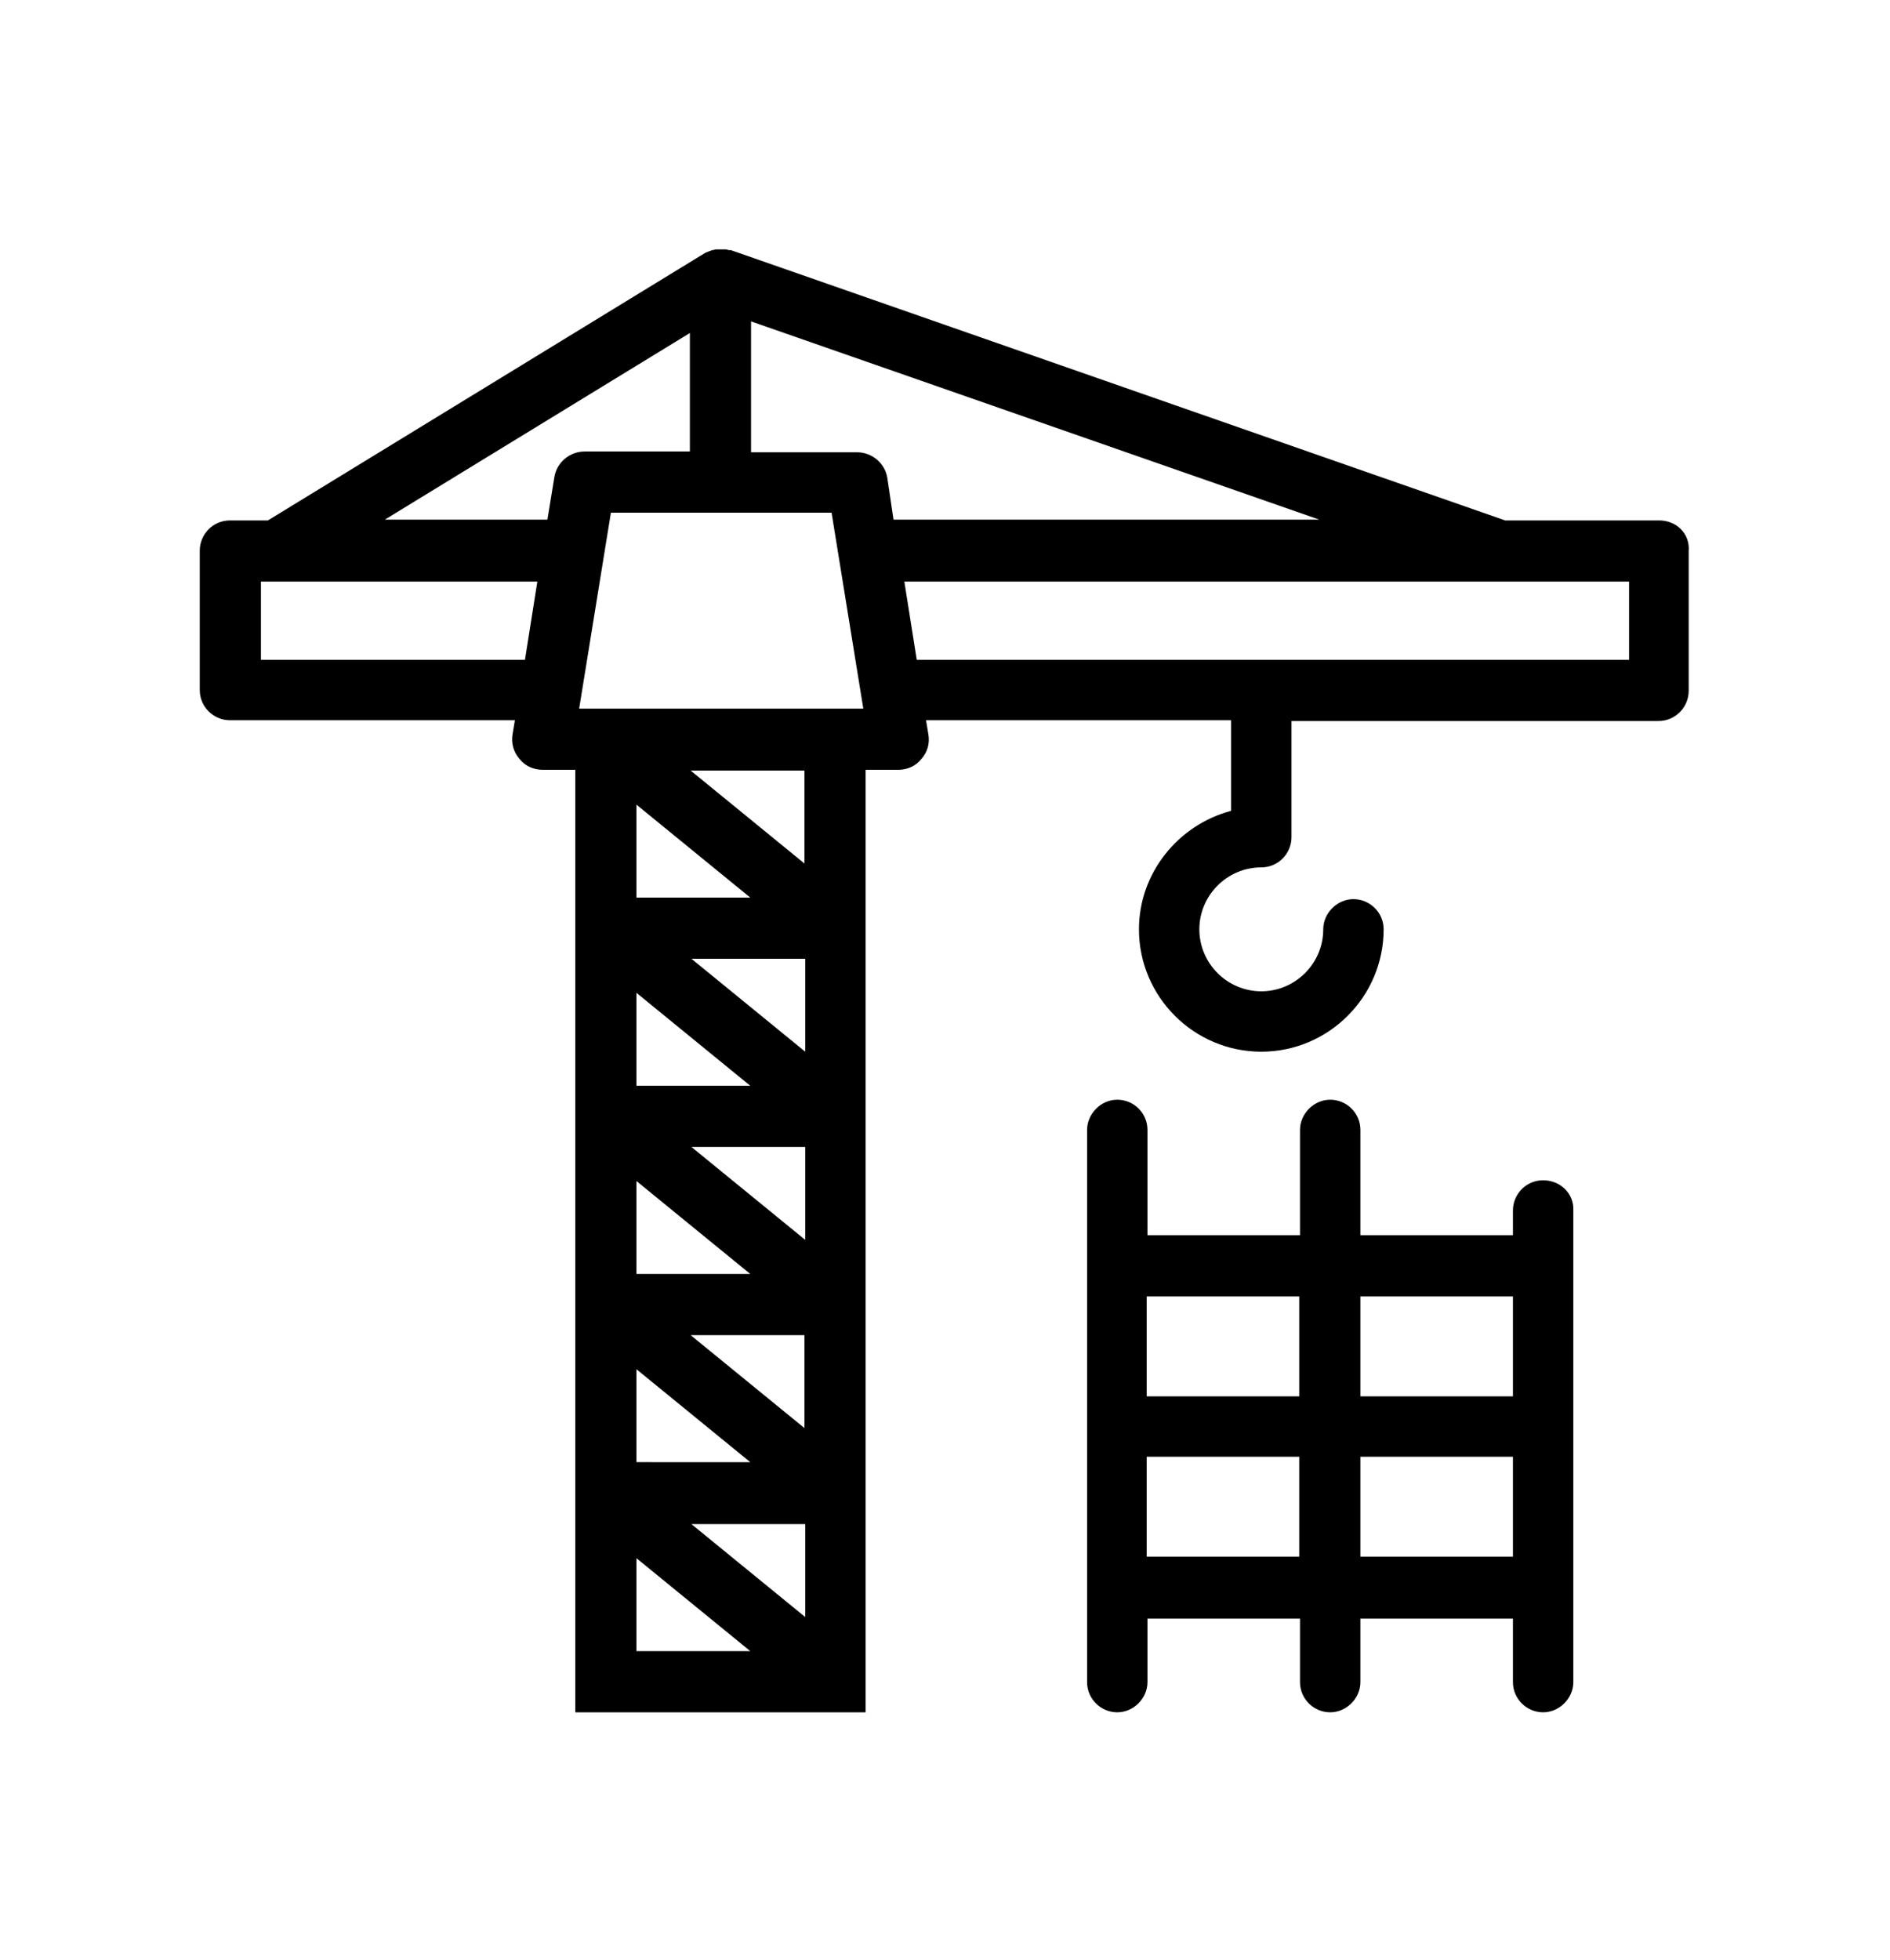
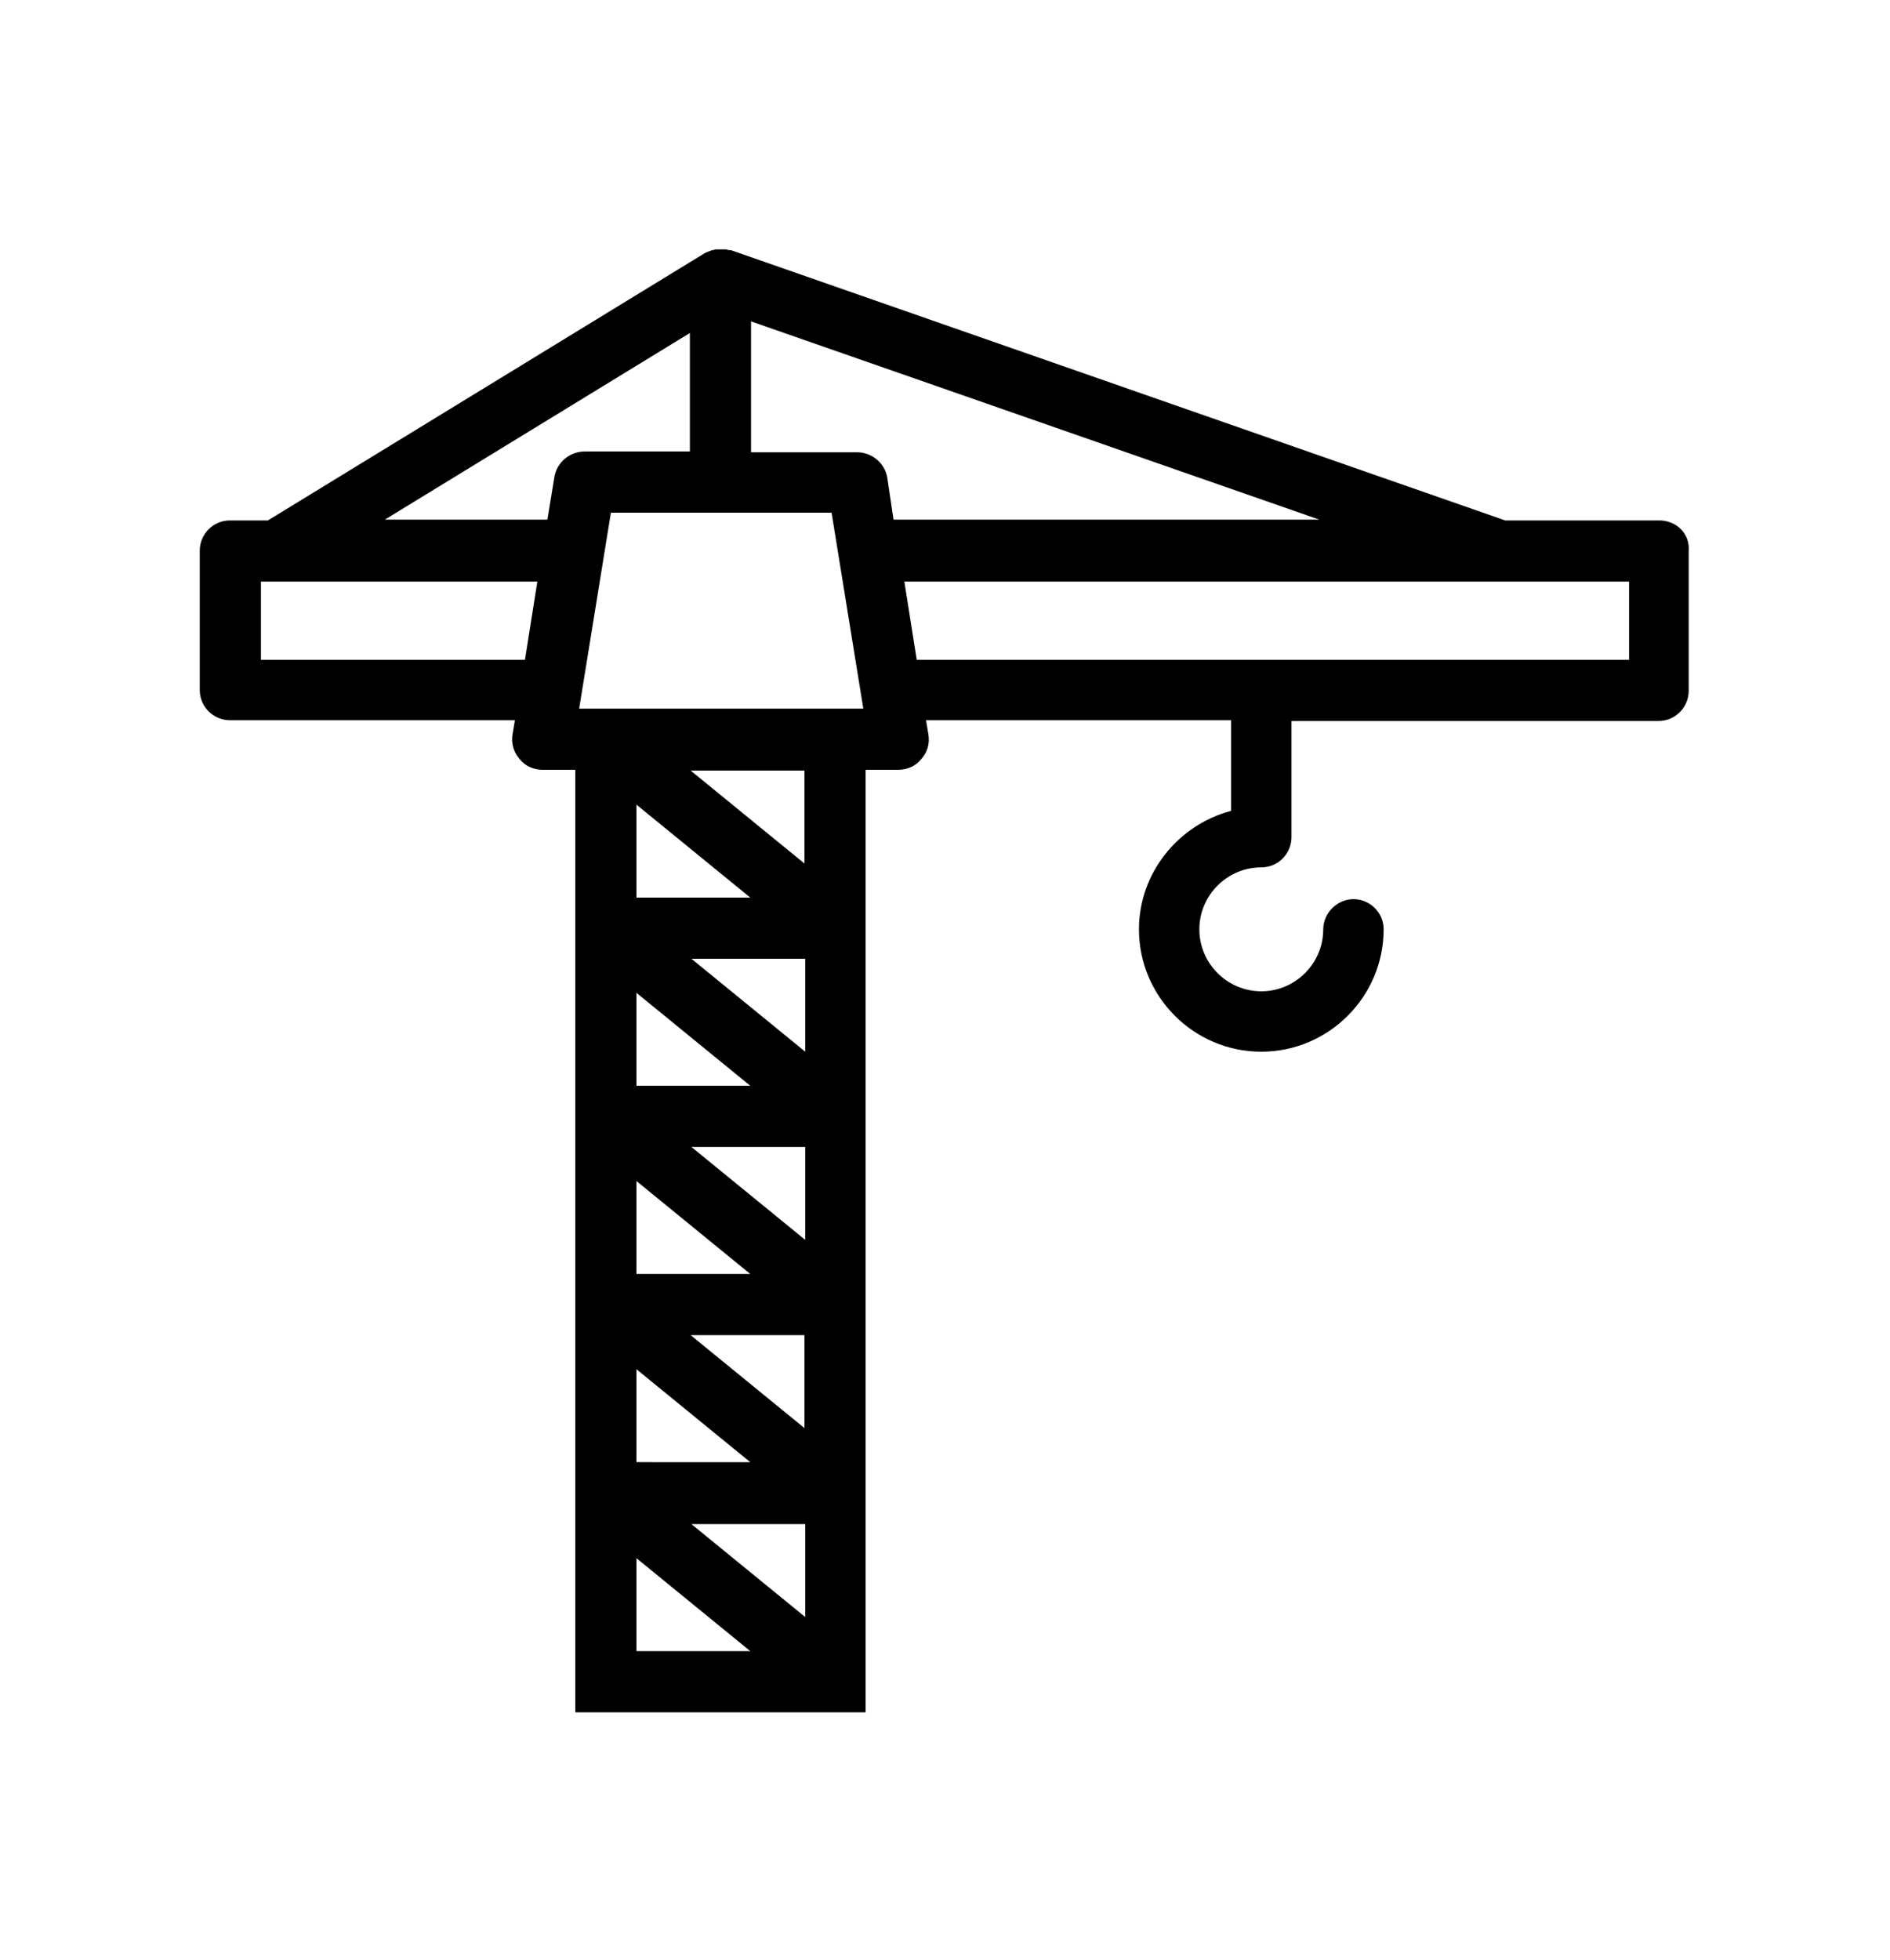
<svg xmlns="http://www.w3.org/2000/svg" version="1.1" id="Calque_1" x="0px" y="0px" viewBox="0 0 244.1 253.1" style="enable-background:new 0 0 244.1 253.1;" xml:space="preserve">
  <style type="text/css">
	.st0{fill:none;stroke:#000000;stroke-width:6;stroke-linecap:round;stroke-miterlimit:10;}
	.st1{fill:none;stroke:#000000;stroke-width:6;stroke-linecap:round;stroke-linejoin:round;stroke-miterlimit:10;}
</style>
  <g>
    <path d="M214.3,67.2h-19.9l-100-34.9c-0.1,0-0.1,0-0.2,0c-0.2,0-0.3-0.1-0.5-0.1c-0.1,0-0.2,0-0.4,0c-0.1,0-0.2,0-0.2,0   c-0.1,0-0.1,0-0.2,0c-0.1,0-0.2,0-0.4,0c-0.2,0-0.3,0.1-0.5,0.1c-0.1,0-0.2,0.1-0.3,0.1c-0.2,0.1-0.3,0.1-0.5,0.2   c-0.1,0-0.1,0.1-0.2,0.1L34.6,67.2h-4.9c-2.2,0-3.9,1.8-3.9,3.9v18c0,2.2,1.8,3.9,3.9,3.9h36.8l-0.3,1.8c-0.2,1.1,0.1,2.3,0.9,3.2   c0.7,0.9,1.8,1.4,3,1.4h4.2v121.7h37.5V99.4h4.2c1.2,0,2.3-0.5,3-1.4c0.8-0.9,1.1-2,0.9-3.2l-0.3-1.8H159v11.7   c-6.8,1.8-11.9,8-11.9,15.3c0,8.7,7.1,15.8,15.8,15.8c8.7,0,15.8-7.1,15.8-15.8c0-2.2-1.8-3.9-3.9-3.9s-3.9,1.8-3.9,3.9   c0,4.4-3.6,8-8,8s-8-3.6-8-8c0-4.4,3.6-8,8-8c2.2,0,3.9-1.8,3.9-3.9c0-0.1,0-0.2,0-0.3c0-0.1,0-0.2,0-0.3V93.1h47.4   c2.2,0,3.9-1.8,3.9-3.9v-18C218.3,68.9,216.5,67.2,214.3,67.2z M89.3,196.8h14.7v12L89.3,196.8z M82.2,152.5l14.7,12H82.2V152.5z    M103.9,172.4v12l-14.7-12H103.9z M89.3,148.1h14.7v12L89.3,148.1z M96.9,140.2H82.2v-12L96.9,140.2z M89.3,123.8h14.7v12   L89.3,123.8z M82.2,176.8l14.7,12H82.2V176.8z M82.2,115.9v-12l14.7,12H82.2z M74.8,91.5l4.1-25.3h28.5l4.1,25.3H74.8z M114.6,61.7   c-0.3-1.9-2-3.3-3.9-3.3H97V41.5l73.4,25.6h-55L114.6,61.7z M89.1,43v15.3H75.5c-1.9,0-3.6,1.4-3.9,3.3l-0.9,5.5h-21L89.1,43z    M33.7,85.2V75.1h35.7l-1.6,10.1H33.7z M82.2,201.2l14.7,12H82.2V201.2z M103.9,111.5l-14.7-12h14.7V111.5z M210.4,85.2h-92   l-1.6-10.1h77c0,0,0,0,0,0c0,0,0,0,0,0h16.6V85.2z" />
-     <path d="M199.3,152.4c-2.2,0-3.9,1.8-3.9,3.9v3.2h-19.7v-13.6c0-2.2-1.8-3.9-3.9-3.9s-3.9,1.8-3.9,3.9v13.6h-19.7v-13.6   c0-2.2-1.8-3.9-3.9-3.9s-3.9,1.8-3.9,3.9v71.3c0,2.2,1.8,3.9,3.9,3.9s3.9-1.8,3.9-3.9v-8.2h19.7v8.2c0,2.2,1.8,3.9,3.9,3.9   s3.9-1.8,3.9-3.9v-8.2h19.7v8.2c0,2.2,1.8,3.9,3.9,3.9s3.9-1.8,3.9-3.9v-60.9C203.3,154.1,201.5,152.4,199.3,152.4z M195.4,167.4   v12.9h-19.7v-12.9H195.4z M167.8,167.4v12.9h-19.7v-12.9H167.8z M148.1,201v-12.9h19.7V201H148.1z M175.7,201v-12.9h19.7V201H175.7   z" />
  </g>
</svg>